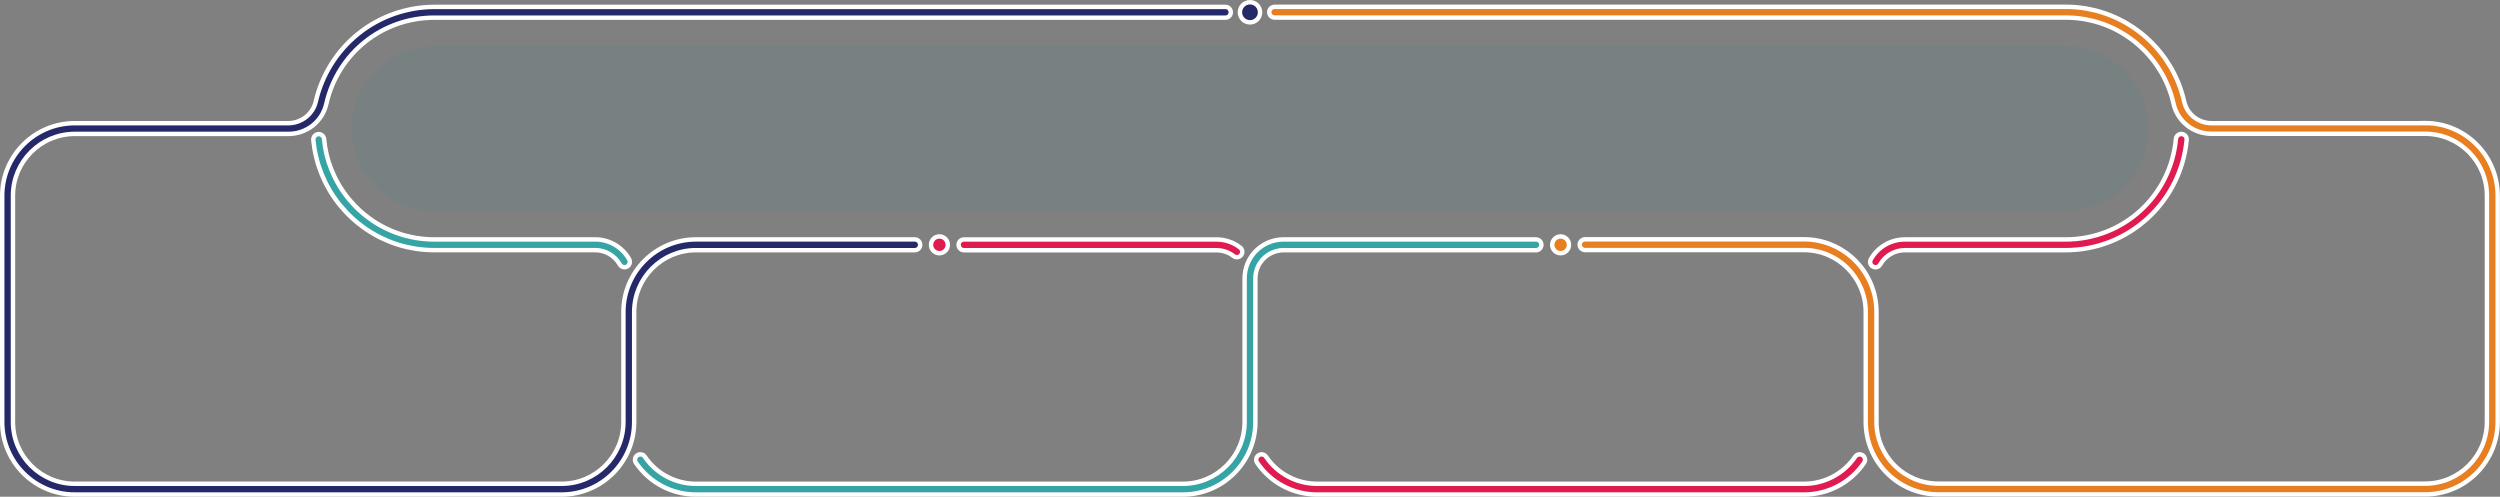
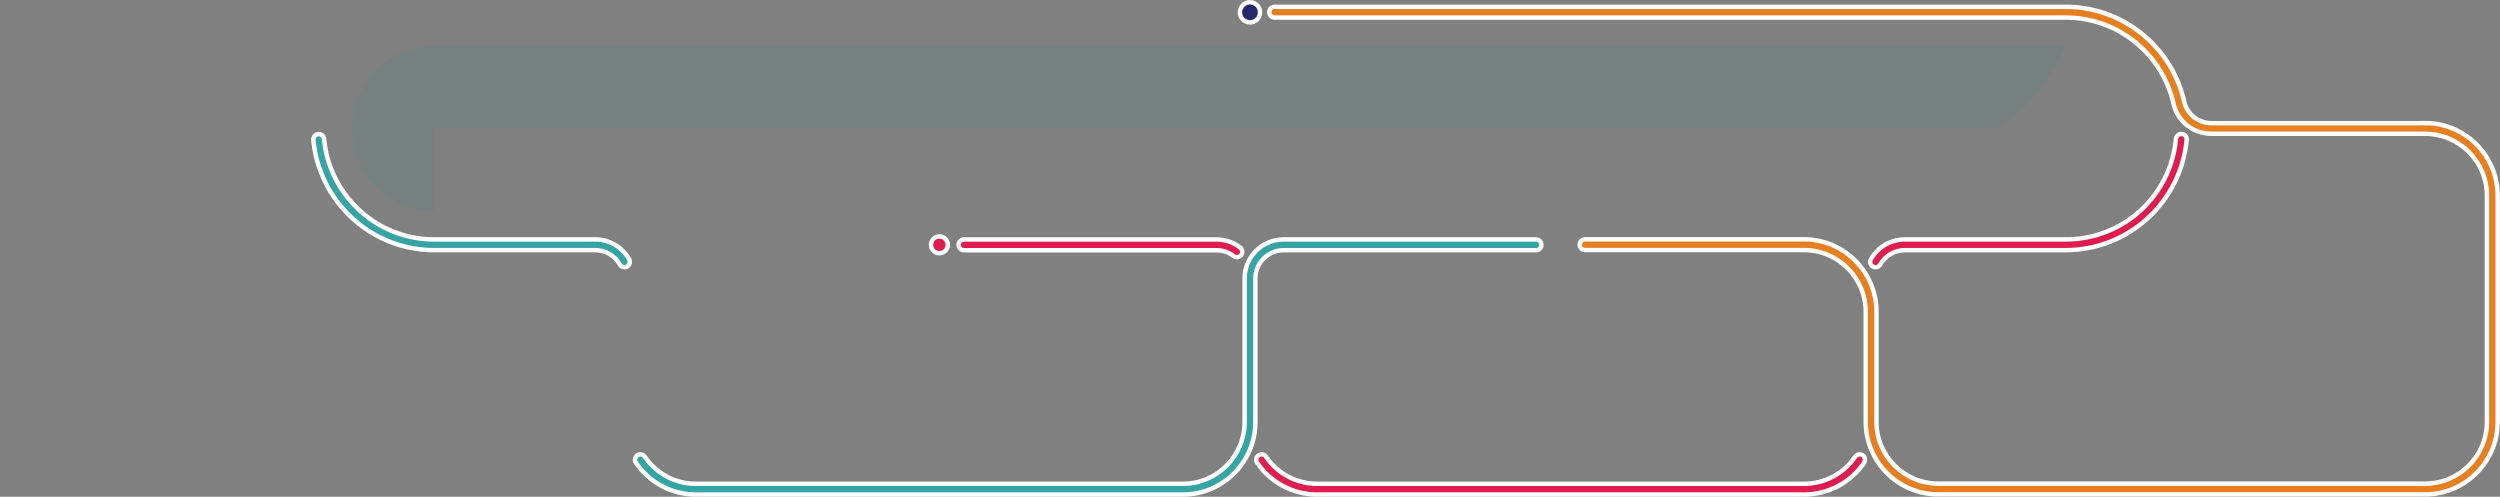
<svg xmlns="http://www.w3.org/2000/svg" id="Layer_2" data-name="Layer 2" viewBox="0 0 1128.57 224.25">
  <rect x="0" y="0" width="1128.57" height="224.25" fill="#808080" stroke="none" />
  <defs>
    <style>
      .cls-1 {
        fill: #e77e20;
      }

      .cls-1, .cls-2, .cls-3, .cls-4 {
        stroke: #fff;
        stroke-miterlimit: 10;
        stroke-width: 2px;
      }

      .cls-2 {
        fill: #df1b50;
      }

      .cls-3 {
        fill: #262969;
      }

      .cls-4 {
        fill: #36a3a4;
      }

      .cls-5 {
        fill: #369092;
        opacity: .1;
      }
    </style>
  </defs>
  <g id="slide_-_ctr_-_icon" data-name="slide - ctr - icon">
    <g>
      <path class="cls-4" d="m693.4,108.09h-113.96c-6.99,0-13.32,4.14-16.12,10.55-.97,2.23-1.47,4.59-1.47,7.03v64.84c0,15.38-12.51,27.89-27.89,27.89h-219.8c-9.25,0-17.88-4.57-23.08-12.23-.75-1.11-2.26-1.4-3.37-.64-1.11.75-1.4,2.26-.64,3.37,6.11,8.99,16.24,14.36,27.1,14.36h219.8c18.05,0,32.74-14.69,32.74-32.74v-64.84c0-1.77.36-3.48,1.06-5.09,2.03-4.64,6.61-7.64,11.67-7.64h113.96c1.34,0,2.43-1.09,2.43-2.43s-1.09-2.43-2.43-2.43Z" />
      <path class="cls-4" d="m268.7,108.09h-72.57c-.43,0-.86,0-1.29-.02-.21,0-.43-.01-.67-.02-.2,0-.41-.02-.62-.03-.35-.02-.7-.04-1.08-.07-.15-.01-.3-.02-.44-.03h-.04c-.22-.02-.45-.04-.69-.07h-.06c-.13-.02-.26-.03-.38-.04l-.39-.04c-.25-.03-.51-.06-.79-.1-.13-.02-.26-.03-.41-.05-.25-.03-.5-.07-.75-.11h-.04c-.17-.03-.33-.06-.5-.08h-.09c-.06-.02-.13-.03-.21-.05-.15-.02-.29-.05-.44-.08h-.08c-.79-.16-1.6-.32-2.43-.51l-.62-.15c-.16-.04-.33-.08-.49-.12-.2-.05-.4-.1-.62-.16-.19-.05-.38-.1-.59-.16-.12-.03-.23-.07-.35-.1h-.03c-.11-.04-.23-.08-.34-.11l-.19-.06c-.17-.05-.33-.1-.52-.16-.68-.21-1.37-.45-2.07-.71-.18-.07-.36-.13-.54-.2h-.04c-.18-.08-.36-.15-.53-.22-.19-.08-.39-.15-.58-.23h-.03c-.18-.08-.36-.16-.55-.24-.81-.34-1.6-.7-2.35-1.07l-.04-.02c-.12-.05-.23-.11-.35-.17h-.03c-.53-.28-1.07-.56-1.62-.86-.17-.09-.35-.19-.52-.28-.35-.2-.7-.39-1.04-.6-.35-.2-.69-.41-1.03-.62l-.03-.02c-.15-.09-.31-.19-.46-.29l-.06-.04c-.15-.09-.31-.19-.48-.31-.16-.1-.32-.21-.5-.34-.32-.22-.64-.44-.96-.67-.83-.59-1.64-1.21-2.43-1.84-.15-.12-.3-.24-.45-.37l-.02-.02c-.15-.12-.29-.24-.45-.37-1.07-.9-2.12-1.87-3.14-2.9-.27-.26-.53-.53-.78-.8-.84-.88-1.64-1.79-2.41-2.72-.12-.15-.25-.3-.38-.47-.12-.15-.24-.3-.37-.46-.11-.14-.21-.27-.32-.41l-.03-.05c-.76-.98-1.48-2-2.17-3.05-.17-.26-.34-.52-.5-.78l-.05-.07c-.03-.05-.07-.11-.1-.16l-.02-.04c-.17-.27-.34-.55-.5-.82-.47-.79-.94-1.63-1.38-2.49v-.03c-.1-.15-.17-.31-.25-.46l-.02-.04c-.08-.16-.16-.32-.24-.49-.08-.16-.16-.33-.25-.51-.93-1.95-1.74-3.98-2.4-6.02-.1-.31-.2-.63-.29-.92-.11-.38-.23-.77-.33-1.15v-.03c-.06-.17-.1-.34-.15-.53-.1-.38-.2-.77-.29-1.13l-.13-.58c-.09-.38-.17-.76-.25-1.16-.04-.18-.07-.36-.1-.54v-.04c-.08-.38-.15-.76-.21-1.15-.16-.96-.29-1.95-.4-2.93v-.07c-.03-.17-.04-.34-.06-.52-.12-1.33-1.29-2.32-2.63-2.21-1.33.12-2.32,1.29-2.21,2.63.02.2.04.39.06.59v.08c.12,1.09.27,2.17.44,3.22.07.43.15.86.23,1.28.04.22.08.44.13.64.09.42.17.84.27,1.27l.14.61c.1.42.21.84.33,1.29.05.2.1.39.16.58.11.42.23.83.36,1.27.1.33.21.67.32,1,.73,2.25,1.62,4.47,2.63,6.59.09.2.19.39.27.57.09.19.19.38.28.57.09.19.19.38.29.57.49.94,1,1.85,1.52,2.73.18.3.36.61.55.91.06.09.12.19.18.28.18.3.37.59.56.87.74,1.13,1.53,2.25,2.36,3.32.13.17.26.35.39.5.14.18.28.36.41.51.14.18.29.36.43.53.83,1,1.71,2,2.63,2.97.29.3.58.6.87.88,1.11,1.11,2.27,2.18,3.43,3.16.17.14.34.29.51.43.17.15.35.29.51.42.85.68,1.74,1.36,2.65,2.01.35.25.71.5,1.07.74l.03.02c.18.12.35.24.5.33.19.13.38.25.58.37.19.12.38.24.57.36.37.23.75.46,1.12.68.38.23.76.45,1.15.66.2.11.4.22.58.32.59.32,1.18.63,1.76.92.16.08.31.16.47.23.82.4,1.69.79,2.56,1.16.21.09.42.18.63.26.21.09.42.17.64.26.2.08.4.15.6.23.21.08.43.16.63.24.76.28,1.53.54,2.27.78.19.06.38.12.59.18l.18.06c.14.04.28.08.42.12.14.04.29.08.41.12.22.06.43.12.63.17.22.06.44.12.66.17.19.05.37.1.56.14l.66.16c.94.22,1.82.4,2.69.55h.07c.17.04.34.07.5.1.1.02.2.03.3.05.2.03.39.06.59.09.28.04.56.09.82.12.16.02.33.04.46.06.29.04.58.07.87.11l.38.04c.16.02.31.03.47.05h.07c.25.03.51.06.76.07.17.02.34.03.53.04.39.03.78.05,1.16.07.23.01.45.02.68.03h.03c.23.01.47.02.7.02.47.01.94.02,1.42.02h72.57c4.59,0,8.84,2.48,11.09,6.48.45.79,1.27,1.23,2.11,1.23.4,0,.81-.1,1.19-.31,1.17-.66,1.58-2.14.92-3.3-3.11-5.52-8.98-8.95-15.32-8.95Z" />
    </g>
    <g>
-       <path class="cls-3" d="m553.19,3.12H196.12c-12.52,0-24.77,4.33-34.49,12.18-9.58,7.74-16.34,18.58-19.06,30.52-1.29,5.67-6.5,9.79-12.39,9.79H33.74C15.69,55.61,1,70.3,1,88.35v102.16c0,18.05,14.69,32.74,32.74,32.74h219.8c18.05,0,32.74-14.69,32.74-32.74v-49.68c0-15.38,12.51-27.89,27.89-27.89h98.8c1.34,0,2.43-1.09,2.43-2.43s-1.09-2.43-2.43-2.43h-98.8c-18.05,0-32.74,14.69-32.74,32.74v49.68c0,15.38-12.51,27.89-27.89,27.89H33.74c-15.38,0-27.89-12.51-27.89-27.89v-102.16c0-15.38,12.51-27.89,27.89-27.89h96.45c8.26,0,15.3-5.58,17.12-13.56,5.21-22.92,25.28-38.92,48.82-38.92h357.06c1.34,0,2.43-1.09,2.43-2.43s-1.09-2.43-2.43-2.43Z" />
      <circle class="cls-3" cx="564.28" cy="5.55" r="4.55" />
    </g>
    <g>
      <path class="cls-2" d="m840.85,205.53c-1.11-.75-2.62-.46-3.37.64-5.2,7.66-13.83,12.23-23.08,12.23h-219.8c-9.25,0-17.88-4.57-23.08-12.23-.75-1.11-2.26-1.4-3.37-.64-1.11.75-1.4,2.26-.64,3.37,6.11,8.99,16.24,14.36,27.1,14.36h219.8c10.86,0,20.99-5.37,27.1-14.36.75-1.11.46-2.62-.64-3.37Z" />
      <path class="cls-2" d="m984.92,60.5c-1.33-.12-2.51.86-2.64,2.19-2.39,25.88-23.81,45.4-49.84,45.4h-72.57c-6.34,0-12.21,3.43-15.32,8.95-.66,1.17-.25,2.65.92,3.3.38.21.79.31,1.19.31.85,0,1.67-.44,2.12-1.23,2.25-4,6.51-6.48,11.09-6.48h72.57c13.78,0,26.95-5.12,37.1-14.43,10.08-9.24,16.32-21.81,17.58-35.38.12-1.33-.86-2.51-2.19-2.64Z" />
      <path class="cls-2" d="m559.85,111.75c-3.1-2.39-6.81-3.65-10.72-3.65h-113.96c-1.34,0-2.43,1.09-2.43,2.43s1.09,2.43,2.43,2.43h113.96c2.84,0,5.52.91,7.76,2.64.44.34.96.5,1.48.5.73,0,1.44-.32,1.92-.94.82-1.06.62-2.58-.44-3.4Z" />
      <circle class="cls-2" cx="424.07" cy="110.52" r="3.79" />
    </g>
    <g>
      <path class="cls-1" d="m1094.83,55.61h-96.45c-5.96,0-11.05-4.01-12.38-9.74v-.05c-.1-.38-.19-.76-.28-1.15-.09-.34-.17-.69-.27-1.03v-.03c-.03-.08-.05-.16-.08-.25-.08-.32-.18-.63-.27-.96-.11-.37-.22-.74-.34-1.1-.11-.36-.23-.72-.35-1.06-.01-.04-.03-.09-.04-.13-.11-.33-.23-.66-.35-.98-.01-.04-.03-.09-.05-.13-.1-.27-.2-.54-.3-.81-.14-.35-.27-.7-.42-1.04-.05-.13-.11-.26-.16-.39-.13-.32-.27-.63-.41-.95-.14-.33-.29-.65-.44-.97-.14-.29-.28-.59-.42-.88-.05-.1-.1-.2-.15-.32-.02-.05-.05-.1-.07-.15-.11-.23-.22-.45-.34-.67-.19-.37-.39-.74-.59-1.11-.15-.29-.31-.57-.47-.85-.04-.07-.08-.14-.12-.2-.15-.27-.31-.53-.45-.77-.53-.9-1.1-1.79-1.69-2.65-.11-.16-.22-.33-.33-.49l-.05-.08c-.14-.21-.29-.41-.44-.62-.04-.05-.08-.11-.12-.16-.17-.23-.34-.47-.52-.7-.07-.09-.14-.19-.21-.28-.12-.16-.24-.32-.37-.48-.15-.19-.3-.39-.43-.56-.12-.15-.24-.3-.35-.44-.93-1.15-1.91-2.26-2.92-3.31-.14-.16-.29-.31-.45-.46-.15-.16-.3-.31-.44-.45-.16-.16-.32-.32-.48-.48-.24-.24-.51-.5-.79-.76-.35-.33-.73-.68-1.12-1.02-.17-.16-.34-.31-.52-.46-.31-.27-.64-.55-.99-.84-.34-.28-.69-.56-1.03-.83-.18-.14-.35-.28-.53-.41-.18-.14-.35-.27-.53-.4-1.22-.92-2.51-1.8-3.8-2.6-.59-.37-1.15-.71-1.69-1.02-.2-.12-.4-.23-.6-.34-.2-.11-.39-.22-.59-.32-.19-.11-.39-.21-.58-.31-.2-.1-.39-.21-.58-.31-.19-.1-.38-.19-.57-.29-.21-.1-.42-.21-.6-.3-.21-.1-.42-.2-.63-.3-.19-.09-.38-.18-.58-.27-.26-.12-.53-.24-.77-.34-.39-.17-.74-.32-1.09-.46l-.42-.18h-.02c-.06-.02-.12-.05-.18-.07-.44-.17-.85-.33-1.25-.48-.22-.08-.44-.16-.64-.23-.47-.17-.9-.31-1.27-.43-.43-.14-.87-.28-1.31-.41l-.21-.06c-.15-.04-.3-.09-.44-.13-.22-.06-.43-.12-.65-.18-.22-.06-.43-.12-.64-.17-.16-.04-.31-.08-.47-.12l-.08-.02c-.91-.23-1.85-.43-2.78-.61-.21-.04-.42-.08-.63-.12-.27-.05-.53-.1-.79-.14-.39-.06-.78-.12-1.16-.18-.2-.03-.4-.06-.59-.08l-.43-.06c-.26-.03-.52-.06-.78-.09l-.68-.07h-.02c-.28-.03-.56-.05-.85-.07h-.11c-.24-.03-.48-.04-.71-.06-.13,0-.25-.02-.36-.02-.16-.01-.32-.02-.48-.03-.22-.01-.44-.02-.66-.03h-.03c-.23-.01-.46-.02-.69-.02-.18,0-.36-.01-.54-.01h-357.96c-1.34,0-2.43,1.08-2.43,2.42s1.09,2.43,2.43,2.43h357.96c.12,0,.24.01.36.02h.03c.21,0,.43.01.64.02h.03c.2,0,.41.02.61.03h.03c.13,0,.26.01.41.02.09,0,.18,0,.27.02h.04c.23.02.45.03.68.05h.06c.29.03.59.05.88.08l.57.06c.22.02.44.05.65.07l.42.06c.17.02.35.04.52.07.36.05.72.11,1.09.17.23.04.45.08.69.12.19.03.38.07.58.11.86.16,1.71.35,2.53.55l.09.02c.13.03.26.06.4.1.2.05.39.1.58.15h.04c.19.06.37.11.56.17h.04c.13.04.25.08.38.12l.17.05c.39.12.79.24,1.2.38.35.11.73.24,1.17.39.18.06.36.13.53.19h.03c.38.15.75.29,1.15.45.17.06.34.13.5.2l.46.2h.04c.17.07.34.15.54.23.24.1.48.21.71.31.17.08.35.16.52.24l.04.02c.17.08.34.16.53.25.19.09.37.18.56.28h.03c.16.09.31.17.47.25l.04.02c.17.09.34.18.51.27h.03c.16.1.33.19.49.28l.07.04c.16.08.31.17.46.26l.05.03c.15.08.31.17.46.26l.05.03c.49.28.99.58,1.55.93,1.19.74,2.36,1.54,3.48,2.38l.03.02c.15.11.29.22.44.33l.04.03c.14.11.29.22.43.34l.02.02c.31.24.62.49.94.76.33.27.62.51.88.75l.06.05c.13.11.26.22.38.33l.03.03c.36.32.71.64,1.04.95.23.22.47.44.69.66l.04.04c.13.13.27.26.41.41.14.14.27.27.41.41l.03.03c.11.11.23.23.33.34l.04.04c.92.96,1.82,1.98,2.68,3.04.1.12.19.24.31.38.13.16.26.33.39.5l.04.06c.1.13.2.26.3.39l.03.04c.06.07.11.15.16.22l.03.04c.16.21.31.42.46.63l.09.12c.12.17.25.35.38.54l.11.16c.09.12.16.24.26.38.54.79,1.06,1.6,1.55,2.43.14.23.28.46.41.7l.1.17c.14.25.28.5.42.75l.02.03c.19.34.37.68.55,1.03.11.21.21.42.32.63l.07.15v.02c.04.06.07.13.1.19l.02.04c.13.27.26.53.38.81.13.29.27.57.39.87.13.29.25.58.37.87l.03.07c.04.08.07.16.1.25l.02.04c.13.31.26.63.38.95.1.25.19.49.28.74l.04.11c.11.3.22.61.33.92l.03.09c.11.31.21.63.31.95.11.34.21.68.31,1.01.08.29.17.57.24.86l.04.13s.02.06.02.09v.05c.1.31.18.62.25.93.09.35.17.69.25,1.04v.05c1.84,7.96,8.88,13.51,17.12,13.51h96.45c15.38,0,27.89,12.51,27.89,27.89v102.16c0,15.38-12.51,27.89-27.89,27.89h-219.8c-15.38,0-27.89-12.51-27.89-27.89v-49.68c0-18.05-14.69-32.74-32.74-32.74h-98.8c-1.34,0-2.43,1.09-2.43,2.43s1.09,2.43,2.43,2.43h98.8c15.38,0,27.89,12.51,27.89,27.89v49.68c0,18.05,14.69,32.74,32.74,32.74h219.8c18.05,0,32.74-14.69,32.74-32.74v-102.16c0-18.05-14.69-32.74-32.74-32.74Z" />
-       <circle class="cls-1" cx="704.5" cy="110.52" r="3.79" />
    </g>
-     <path class="cls-5" d="m196.13,95.36c-20.58,0-37.33-16.74-37.33-37.33s16.74-37.33,37.33-37.33h736.32c20.58,0,37.33,16.74,37.33,37.33s-16.74,37.33-37.33,37.33H196.13Z" />
+     <path class="cls-5" d="m196.13,95.36c-20.58,0-37.33-16.74-37.33-37.33s16.74-37.33,37.33-37.33h736.32s-16.74,37.33-37.33,37.33H196.13Z" />
  </g>
</svg>